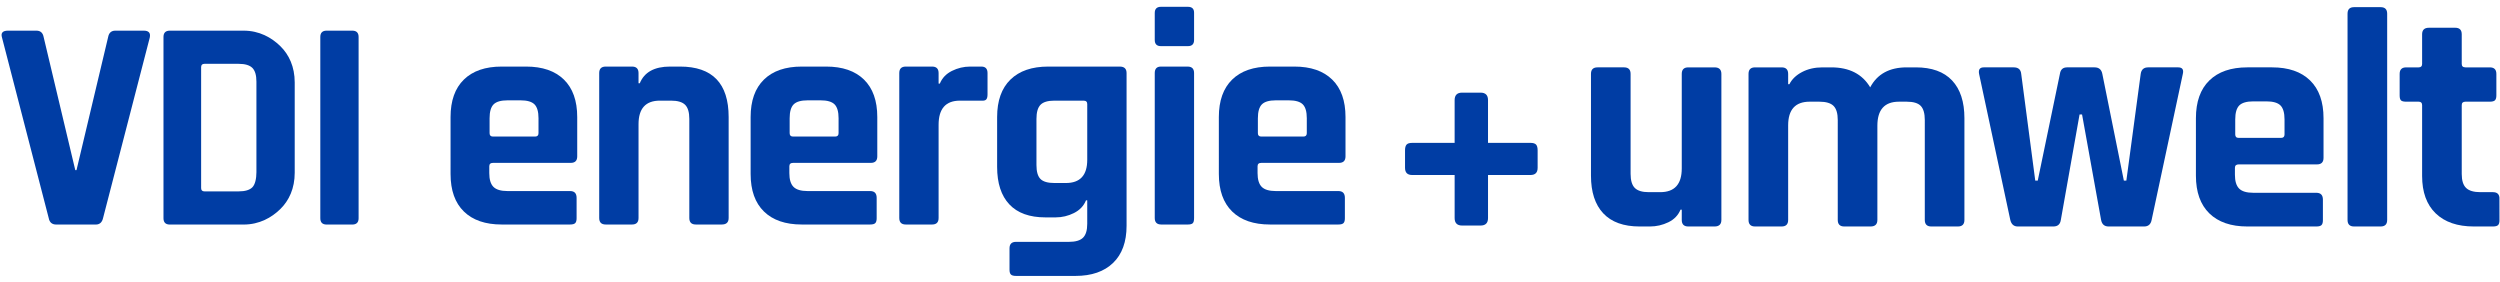
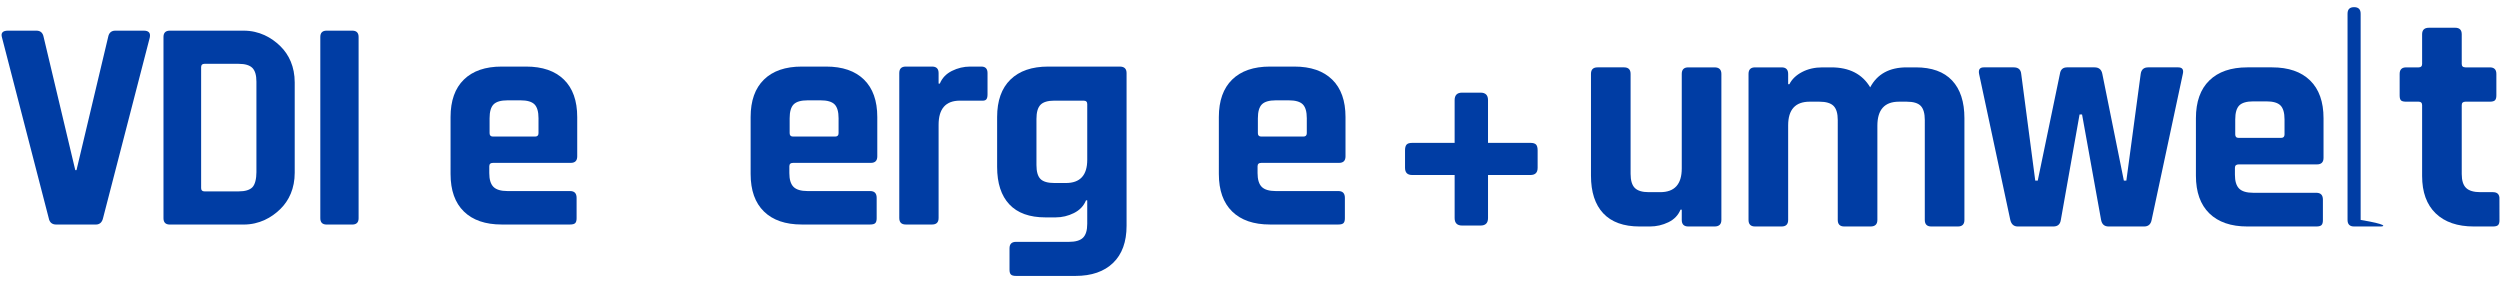
<svg xmlns="http://www.w3.org/2000/svg" xmlns:xlink="http://www.w3.org/1999/xlink" version="1.1" id="Ebene_1" x="0px" y="0px" width="717.501px" height="81px" viewBox="0 0 717.501 81" enable-background="new 0 0 717.501 81" xml:space="preserve">
  <g>
    <defs>
      <polyline id="SVGID_1_" points="-0.125,81 -0.25,0 717.251,0 717.376,81   " />
    </defs>
    <clipPath id="SVGID_2_">
      <use xlink:href="#SVGID_1_" overflow="visible" />
    </clipPath>
    <path clip-path="url(#SVGID_2_)" fill="#003DA4" d="M101.101,8.797h-7.356c-1.212,0-1.817,0.606-1.817,1.817v52.013   c0,1.212,0.605,1.817,1.817,1.817h7.356c1.212,0,1.818-0.605,1.818-1.817V10.614C102.919,9.403,102.313,8.797,101.101,8.797    M29.569,62.627l13.414-51.84c0.288-1.326-0.289-1.99-1.731-1.99h-8.135c-1.155,0-1.847,0.606-2.077,1.817l-9.087,38.218h-0.346   l-9.087-38.218c-0.231-1.211-0.924-1.817-2.077-1.817H2.308c-1.558,0-2.135,0.664-1.731,1.99l13.414,51.84   c0.23,1.212,0.952,1.817,2.164,1.817h11.337C28.587,64.445,29.28,63.839,29.569,62.627" />
    <path clip-path="url(#SVGID_2_)" fill="#003DA4" d="M48.36,64.445h21.566c4.5,0,8.005-1.979,10.515-4.433   c2.509-2.451,4.142-5.929,4.142-10.429V23.658c0-4.5-1.633-7.974-4.142-10.427c-2.51-2.452-6.015-4.433-10.515-4.433H48.739   c-1.212,0-1.818,0.606-1.818,1.817v52.012c0,1.212,0.606,1.817,1.818,1.817H48.36z M57.724,53.596V19.269   c0-0.634,0.316-0.951,0.952-0.951h9.811c1.845,0,3.158,0.389,3.937,1.168c0.779,0.778,1.169,2.092,1.169,3.938v26.018   c0,1.847-0.39,3.536-1.169,4.315c-0.779,0.778-2.092,1.168-3.937,1.168h-9.811c-0.636,0-0.952-0.316-0.952-0.952V53.596z" />
    <path clip-path="url(#SVGID_2_)" fill="#003DA4" d="M163.618,64.434h-19.642c-4.681,0-8.296-1.244-10.842-3.732   c-2.549-2.489-3.823-6.073-3.823-10.755V33.594c0-4.68,1.274-8.266,3.823-10.755c2.546-2.488,6.161-3.732,10.842-3.732h7.022   c4.679,0,8.294,1.244,10.843,3.732c2.546,2.489,3.821,6.076,3.821,10.755v11.287c0,1.244-0.622,1.866-1.866,1.866h-22.308   c-0.711,0-1.066,0.326-1.066,0.978v1.955c0,1.838,0.399,3.155,1.199,3.955c0.8,0.8,2.147,1.2,4.044,1.2h17.953   c1.244,0,1.866,0.652,1.866,1.955v5.866c0,0.652-0.133,1.11-0.399,1.377C164.818,64.3,164.329,64.434,163.618,64.434    M141.488,39.193h12.087c0.651,0,0.977-0.324,0.977-0.978V33.95c0-1.896-0.385-3.229-1.155-4c-0.77-0.769-2.103-1.155-3.999-1.155   h-3.733c-1.897,0-3.23,0.387-3.999,1.155c-0.771,0.771-1.156,2.104-1.156,4v4.266C140.51,38.869,140.835,39.193,141.488,39.193" />
-     <path clip-path="url(#SVGID_2_)" fill="#003DA4" d="M181.393,64.434h-7.555c-1.244,0-1.866-0.622-1.866-1.866V20.973   c0-1.244,0.622-1.867,1.866-1.867h7.555c1.244,0,1.866,0.623,1.866,1.867v2.933h0.356c1.302-3.2,4.206-4.8,8.71-4.8h2.843   c9.302,0,13.954,4.83,13.954,14.488v28.974c0,1.244-0.653,1.866-1.956,1.866h-7.465c-1.245,0-1.867-0.622-1.867-1.866v-28.44   c0-1.896-0.399-3.244-1.199-4.044c-0.8-0.8-2.148-1.2-4.044-1.2h-3.2c-4.088,0-6.132,2.253-6.132,6.755v26.93   C183.259,63.812,182.637,64.434,181.393,64.434" />
    <path clip-path="url(#SVGID_2_)" fill="#003DA4" d="M249.738,64.434h-19.642c-4.681,0-8.296-1.244-10.842-3.732   c-2.549-2.489-3.823-6.073-3.823-10.755V33.594c0-4.68,1.274-8.266,3.823-10.755c2.546-2.488,6.161-3.732,10.842-3.732h7.022   c4.679,0,8.294,1.244,10.843,3.732c2.546,2.489,3.821,6.076,3.821,10.755v11.287c0,1.244-0.622,1.866-1.866,1.866h-22.308   c-0.711,0-1.066,0.326-1.066,0.978v1.955c0,1.838,0.399,3.155,1.199,3.955c0.8,0.8,2.147,1.2,4.044,1.2h17.953   c1.244,0,1.866,0.652,1.866,1.955v5.866c0,0.652-0.133,1.11-0.399,1.377C250.938,64.3,250.449,64.434,249.738,64.434    M227.608,39.193h12.087c0.651,0,0.977-0.324,0.977-0.978V33.95c0-1.896-0.385-3.229-1.155-4c-0.77-0.769-2.103-1.155-3.999-1.155   h-3.733c-1.897,0-3.23,0.387-3.999,1.155c-0.771,0.771-1.156,2.104-1.156,4v4.266C226.63,38.869,226.956,39.193,227.608,39.193" />
    <path clip-path="url(#SVGID_2_)" fill="#003DA4" d="M267.513,64.434h-7.555c-1.244,0-1.866-0.622-1.866-1.866V20.973   c0-1.244,0.622-1.867,1.866-1.867h7.555c1.244,0,1.866,0.623,1.866,1.867v3.022h0.356c0.651-1.6,1.806-2.814,3.466-3.644   c1.658-0.829,3.406-1.245,5.244-1.245h3.199c1.184,0,1.777,0.623,1.777,1.867v6.133c0,0.711-0.133,1.2-0.399,1.467   c-0.267,0.267-0.727,0.37-1.378,0.311h-6.133c-4.088,0-6.132,2.311-6.132,6.933v26.752   C269.379,63.812,268.757,64.434,267.513,64.434" />
    <path clip-path="url(#SVGID_2_)" fill="#003DA4" d="M302.974,62.39h-2.933c-4.564,0-8.015-1.244-10.355-3.733   c-2.34-2.488-3.51-6.072-3.51-10.754V33.594c0-4.68,1.273-8.266,3.822-10.755c2.547-2.488,6.161-3.732,10.843-3.732h20.53   c1.303,0,1.955,0.622,1.955,1.866V64.79c0,4.622-1.288,8.177-3.866,10.665c-2.577,2.488-6.177,3.733-10.798,3.733h-17.064   c-0.711,0-1.201-0.134-1.467-0.4c-0.267-0.267-0.4-0.727-0.4-1.378v-6.132c0-1.244,0.622-1.866,1.867-1.866h15.198   c1.895,0,3.243-0.4,4.044-1.2c0.8-0.8,1.199-2.119,1.199-3.955v-6.755h-0.355c-0.653,1.6-1.808,2.815-3.466,3.645   C306.558,61.976,304.81,62.39,302.974,62.39 M312.039,45.859V29.861c0-0.651-0.355-0.978-1.066-0.978h-8.355   c-1.896,0-3.229,0.4-3.999,1.2s-1.155,2.148-1.155,4.044V47.37c0,1.897,0.385,3.23,1.155,4c0.77,0.771,2.103,1.155,3.999,1.155   h3.289C309.995,52.525,312.039,50.303,312.039,45.859" />
-     <path clip-path="url(#SVGID_2_)" fill="#003DA4" d="M331.414,11.464V3.731c0-1.184,0.591-1.777,1.777-1.777h7.733   c1.184,0,1.777,0.564,1.777,1.688v7.822c0,1.186-0.593,1.777-1.777,1.777h-7.733C332.005,13.241,331.414,12.65,331.414,11.464    M331.414,62.568V20.973c0-1.244,0.591-1.866,1.777-1.866h7.644c1.244,0,1.866,0.622,1.866,1.866v41.595   c0,0.771-0.134,1.274-0.4,1.511c-0.267,0.237-0.727,0.355-1.377,0.355h-7.644C332.036,64.434,331.414,63.812,331.414,62.568" />
    <path clip-path="url(#SVGID_2_)" fill="#003DA4" d="M384.117,64.434h-19.642c-4.682,0-8.296-1.244-10.842-3.732   c-2.549-2.489-3.823-6.073-3.823-10.755V33.594c0-4.68,1.274-8.266,3.823-10.755c2.546-2.488,6.161-3.732,10.842-3.732h7.021   c4.68,0,8.294,1.244,10.843,3.732c2.547,2.489,3.821,6.076,3.821,10.755v11.287c0,1.244-0.622,1.866-1.866,1.866h-22.308   c-0.711,0-1.066,0.326-1.066,0.978v1.955c0,1.838,0.399,3.155,1.199,3.955s2.147,1.2,4.044,1.2h17.953   c1.244,0,1.866,0.652,1.866,1.955v5.866c0,0.652-0.133,1.11-0.399,1.377S384.828,64.434,384.117,64.434 M361.987,39.193h12.087   c0.651,0,0.978-0.324,0.978-0.978V33.95c0-1.896-0.386-3.229-1.155-4c-0.771-0.769-2.104-1.155-3.999-1.155h-3.733   c-1.896,0-3.229,0.387-3.999,1.155c-0.771,0.771-1.155,2.104-1.155,4v4.266C361.01,38.869,361.334,39.193,361.987,39.193" />
    <g clip-path="url(#SVGID_2_)">
      <path fill="#003DA4" d="M427.062,41.004h12.178c0.774,0,1.312,0.165,1.611,0.492c0.298,0.329,0.448,0.881,0.448,1.656v5.015    c0,1.374-0.688,2.06-2.06,2.06h-12.178v12.356c0,1.433-0.717,2.148-2.149,2.148h-5.282c-1.433,0-2.149-0.716-2.149-2.148V50.227    h-12.178c-1.374,0-2.06-0.686-2.06-2.06v-5.015c0-0.775,0.148-1.327,0.448-1.656c0.298-0.327,0.835-0.492,1.611-0.492h12.178    V28.737c0-1.433,0.717-2.149,2.149-2.149h5.282c1.433,0,2.149,0.716,2.149,2.149V41.004z" />
    </g>
    <g clip-path="url(#SVGID_2_)">
      <path fill="#003DA4" d="M473.533,65h-2.955c-4.598,0-8.074-1.254-10.432-3.761c-2.358-2.507-3.536-6.118-3.536-10.835v-29.19    c0-1.253,0.626-1.88,1.88-1.88h7.611c1.253,0,1.88,0.627,1.88,1.88v28.653c0,1.911,0.403,3.269,1.209,4.074    s2.134,1.209,3.984,1.209h3.313c4.118,0,6.178-2.268,6.178-6.805V21.215c0-1.253,0.627-1.88,1.881-1.88h7.521    c1.312,0,1.97,0.627,1.97,1.88v41.906c0,1.253-0.657,1.88-1.97,1.88h-7.521c-1.254,0-1.881-0.627-1.881-1.88v-2.955h-0.357    c-0.658,1.611-1.822,2.82-3.492,3.626C477.145,64.597,475.383,65,473.533,65z" />
      <path fill="#003DA4" d="M511.319,65h-7.611c-1.253,0-1.88-0.627-1.88-1.88V21.215c0-1.253,0.627-1.88,1.88-1.88h7.611    c1.254,0,1.881,0.627,1.881,1.88v2.955h0.357c0.717-1.433,1.926-2.597,3.627-3.492s3.655-1.343,5.865-1.343h2.507    c5.193,0,8.923,1.911,11.192,5.73c2.028-3.819,5.521-5.73,10.477-5.73h2.597c4.596,0,8.072,1.253,10.432,3.761    c2.357,2.507,3.537,6.119,3.537,10.835v29.19c0,1.253-0.627,1.88-1.881,1.88h-7.611c-1.253,0-1.88-0.627-1.88-1.88V34.467    c0-1.91-0.389-3.269-1.164-4.074c-0.776-0.806-2.12-1.209-4.029-1.209h-2.238c-4.119,0-6.179,2.299-6.179,6.895v27.042    c0,1.253-0.657,1.88-1.97,1.88h-7.521c-1.254,0-1.881-0.627-1.881-1.88V34.467c0-1.91-0.402-3.269-1.208-4.074    c-0.807-0.806-2.165-1.209-4.074-1.209h-2.776c-4.119,0-6.178,2.27-6.178,6.805v27.132C513.2,64.374,512.573,65,511.319,65z" />
    </g>
    <g clip-path="url(#SVGID_2_)">
      <path fill="#003DA4" d="M589.311,65h-10.208c-1.135,0-1.851-0.627-2.148-1.88l-8.955-41.906c-0.238-1.253,0.209-1.88,1.344-1.88    h8.596c1.312,0,2.028,0.627,2.149,1.88l4.029,30.624h0.716l6.357-30.624c0.18-1.253,0.865-1.88,2.06-1.88h7.88    c1.254,0,1.999,0.627,2.238,1.88l6.179,30.624h0.716l4.119-30.624c0.179-1.253,0.896-1.88,2.149-1.88h8.596    c1.193,0,1.641,0.627,1.343,1.88l-8.954,41.906c-0.239,1.253-0.955,1.88-2.148,1.88h-10.208c-1.195,0-1.911-0.627-2.149-1.88    l-5.462-30.266h-0.716l-5.373,30.266C591.28,64.374,590.563,65,589.311,65z" />
    </g>
    <g clip-path="url(#SVGID_2_)">
      <path fill="#003DA4" d="M664.793,65h-19.788c-4.717,0-8.358-1.254-10.924-3.761c-2.567-2.507-3.851-6.118-3.851-10.835V33.93    c0-4.716,1.283-8.328,3.851-10.835c2.565-2.507,6.207-3.761,10.924-3.761h7.073c4.716,0,8.357,1.253,10.925,3.761    c2.565,2.507,3.85,6.119,3.85,10.835v11.371c0,1.254-0.626,1.881-1.88,1.881h-22.475c-0.717,0-1.075,0.328-1.075,0.984v1.97    c0,1.852,0.403,3.179,1.209,3.985c0.806,0.806,2.163,1.208,4.074,1.208h18.087c1.254,0,1.881,0.658,1.881,1.971v5.909    c0,0.658-0.135,1.119-0.403,1.388S665.51,65,664.793,65z M642.498,39.571h12.177c0.656,0,0.985-0.327,0.985-0.985v-4.298    c0-1.909-0.389-3.253-1.164-4.029c-0.776-0.774-2.119-1.164-4.029-1.164h-3.761c-1.911,0-3.254,0.39-4.029,1.164    c-0.776,0.776-1.164,2.12-1.164,4.029v4.298C641.513,39.244,641.84,39.571,642.498,39.571z" />
-       <path fill="#003DA4" d="M683.238,65h-7.611c-1.254,0-1.881-0.627-1.881-1.88V3.934c0-1.254,0.627-1.88,1.881-1.88h7.611    c1.253,0,1.88,0.626,1.88,1.88v59.187C685.118,64.374,684.491,65,683.238,65z" />
+       <path fill="#003DA4" d="M683.238,65h-7.611c-1.254,0-1.881-0.627-1.881-1.88V3.934c0-1.254,0.627-1.88,1.881-1.88c1.253,0,1.88,0.626,1.88,1.88v59.187C685.118,64.374,684.491,65,683.238,65z" />
    </g>
    <g clip-path="url(#SVGID_2_)">
      <path fill="#003DA4" d="M694.163,29.184h-3.582c-0.717,0-1.209-0.119-1.478-0.358c-0.269-0.237-0.403-0.716-0.403-1.433v-6.178    c0-1.253,0.627-1.88,1.881-1.88h3.582c0.655,0,0.984-0.327,0.984-0.985V9.843c0-1.254,0.656-1.88,1.97-1.88h7.521    c1.254,0,1.881,0.626,1.881,1.88v8.506c0,0.658,0.358,0.985,1.074,0.985h6.984c1.254,0,1.88,0.627,1.88,1.88v6.178    c0,0.657-0.134,1.119-0.402,1.388s-0.762,0.403-1.478,0.403h-6.984c-0.716,0-1.074,0.329-1.074,0.985v19.788    c0,1.851,0.417,3.179,1.253,3.984s2.208,1.209,4.119,1.209h3.582c1.253,0,1.88,0.627,1.88,1.881v6.178    c0,0.658-0.134,1.119-0.402,1.388S716.189,65,715.474,65h-5.462c-4.717,0-8.372-1.254-10.969-3.761s-3.896-6.089-3.896-10.745    V30.169C695.147,29.513,694.818,29.184,694.163,29.184z" />
    </g>
  </g>
</svg>